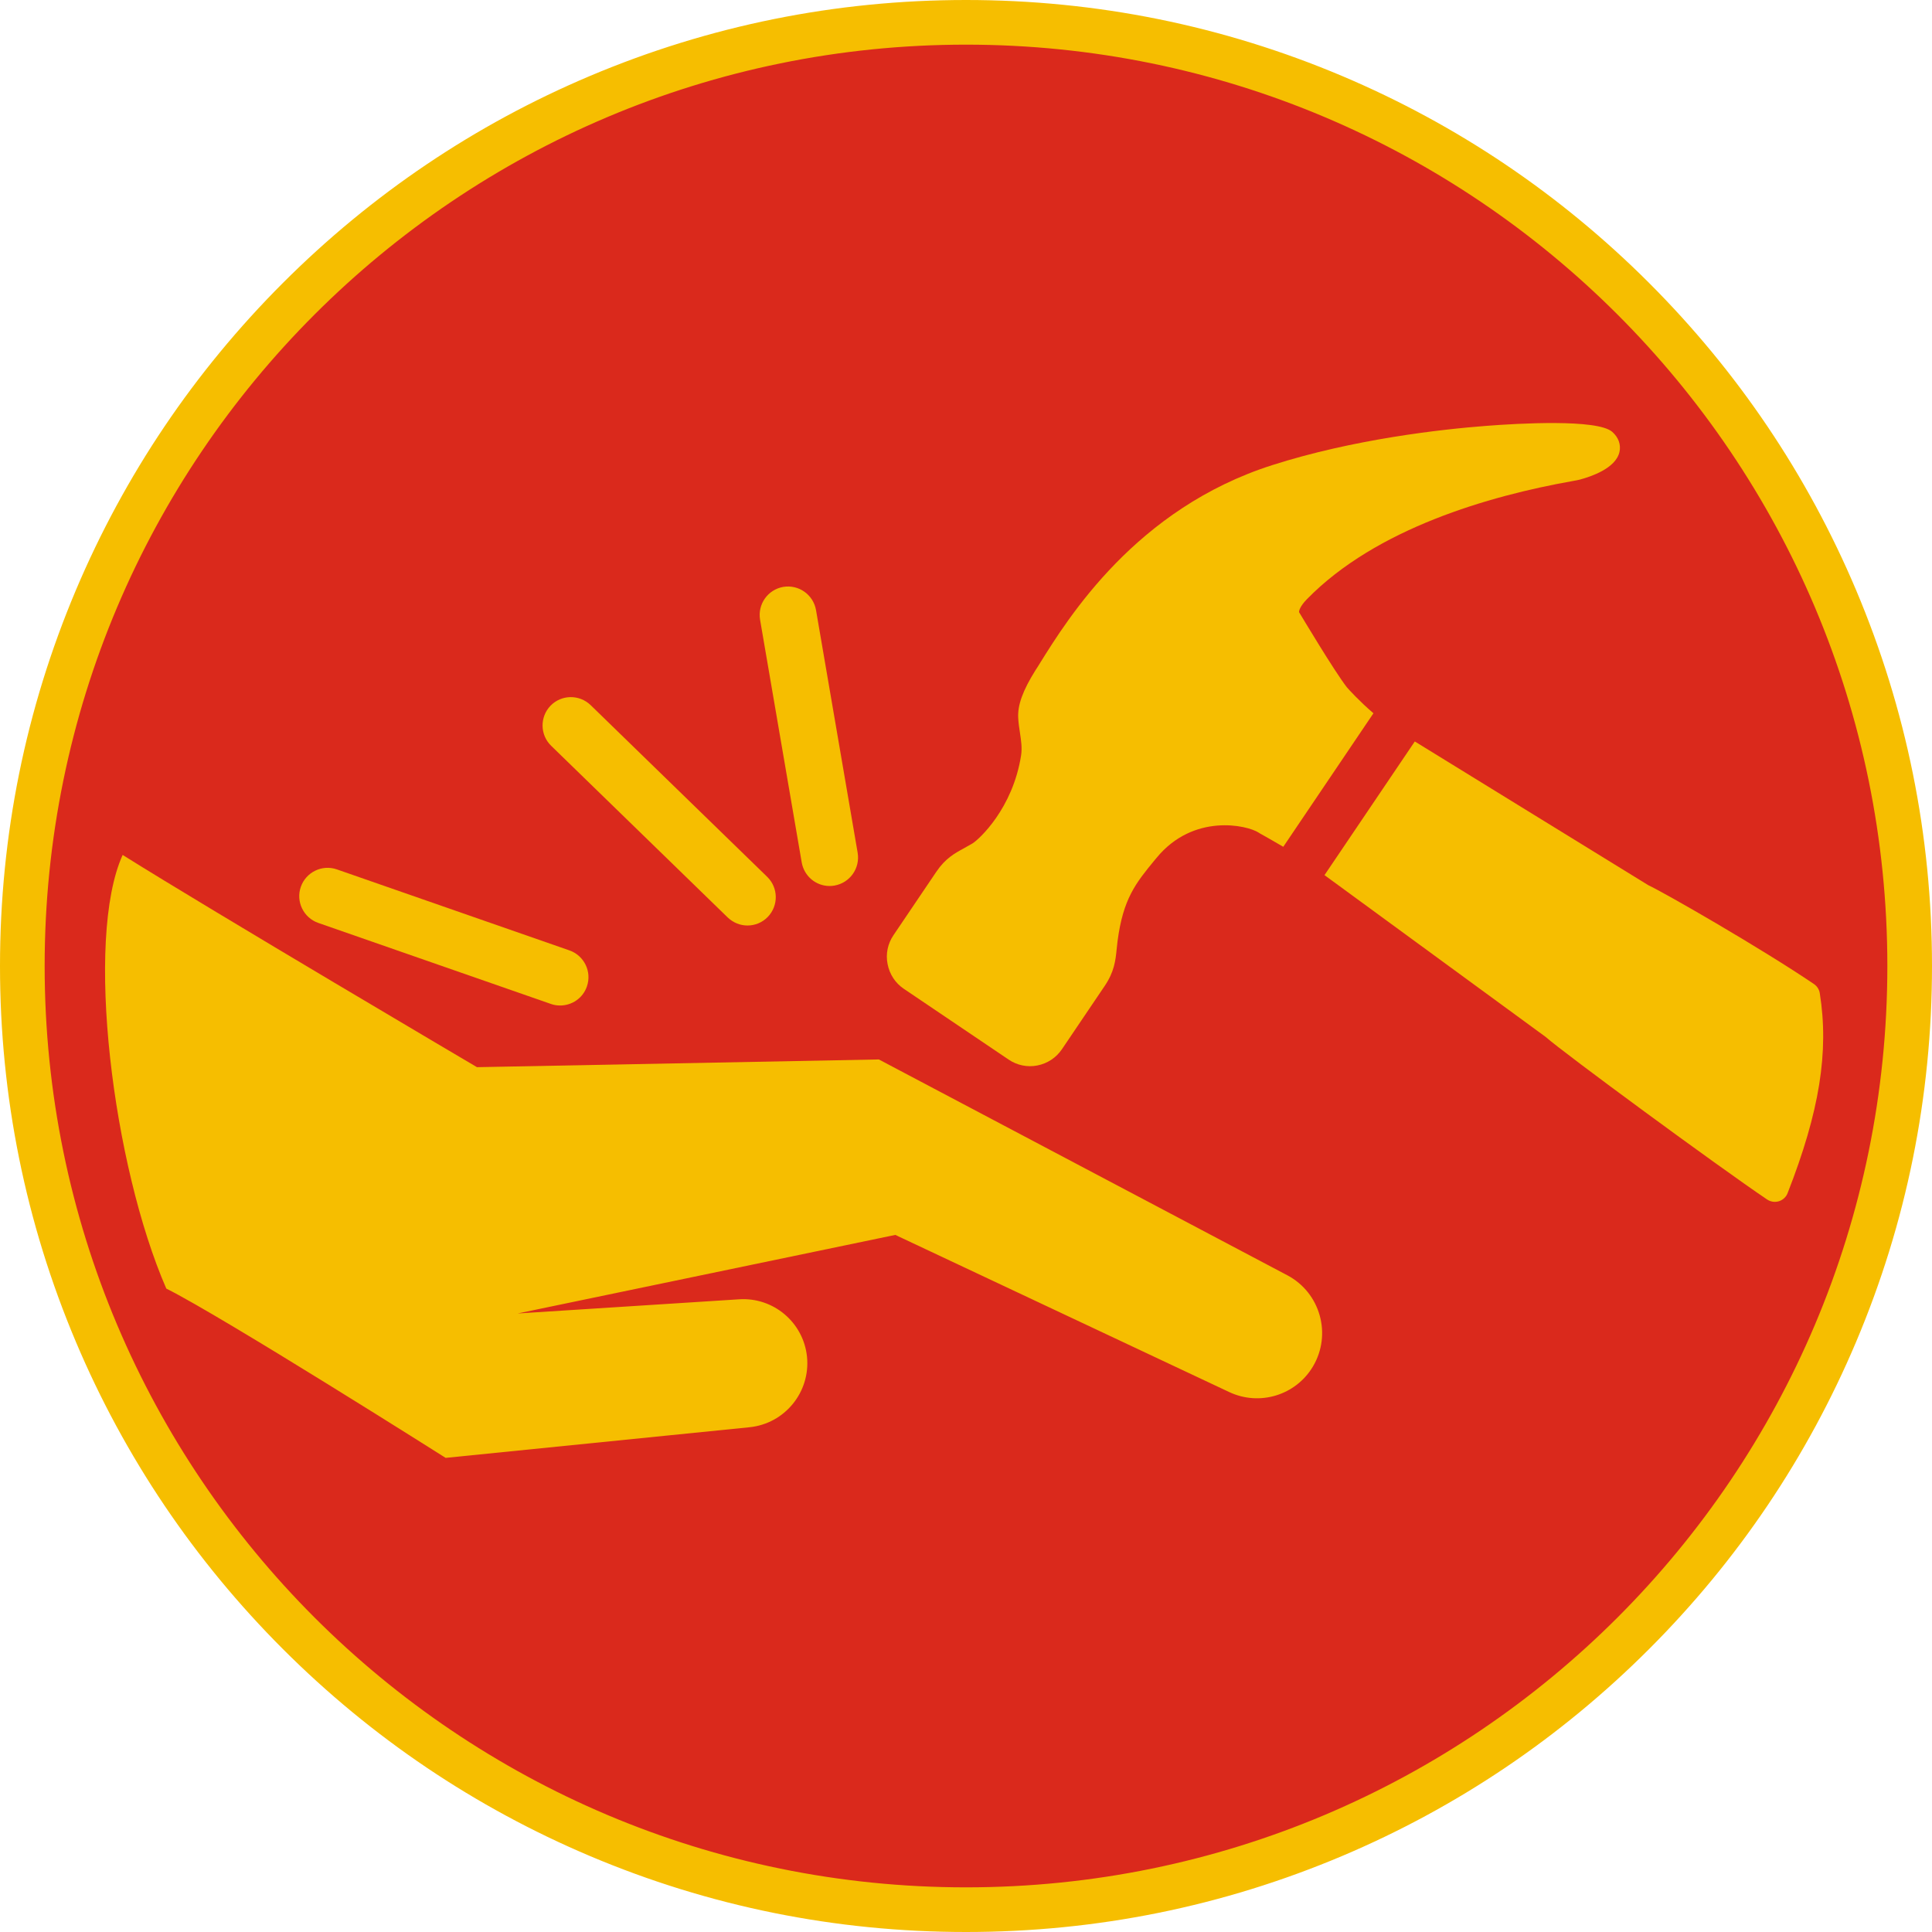
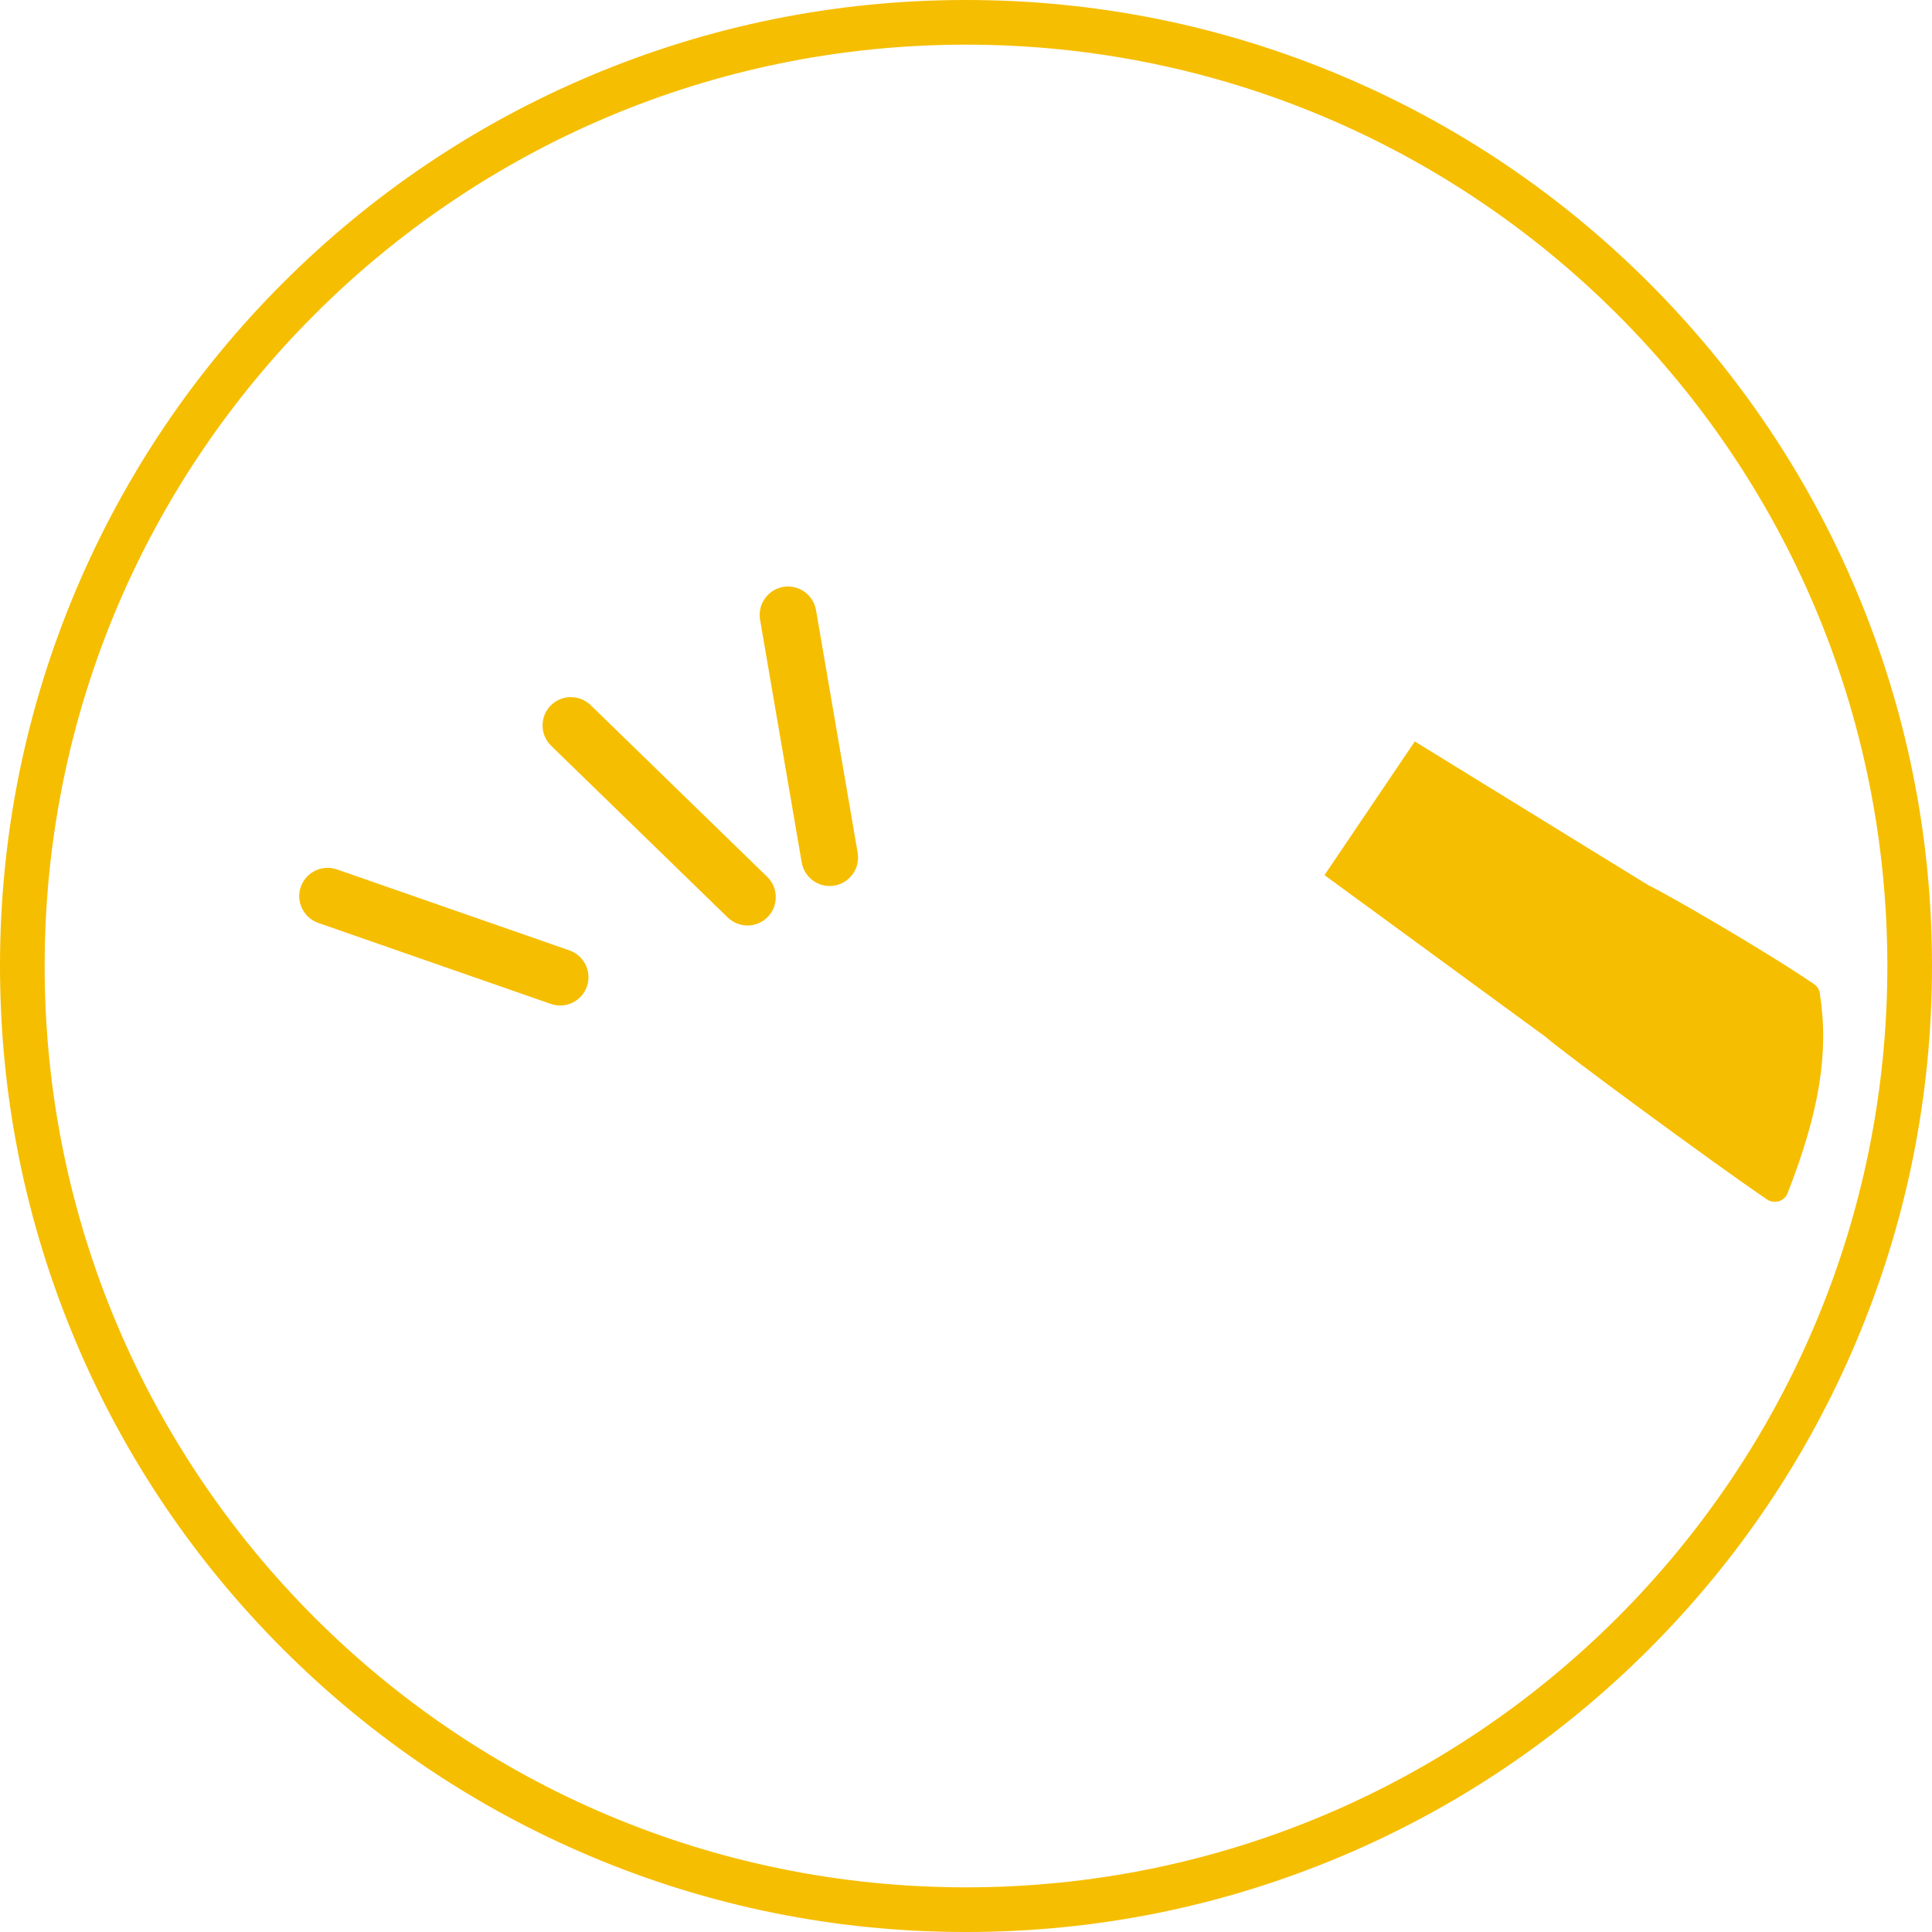
<svg xmlns="http://www.w3.org/2000/svg" version="1.1" id="Layer_1" x="0px" y="0px" viewBox="0 0 135 135" style="enable-background:new 0 0 135 135;" xml:space="preserve">
  <style type="text/css">
	.st0{fill:#DA291C;}
	.st1{fill:#F6BE00;}
</style>
  <g>
    <g>
-       <path class="st0" d="M67.5,133.44c-17.61,0-34.17-6.86-46.62-19.31C8.42,101.67,1.56,85.11,1.56,67.5s6.86-34.17,19.31-46.62    C33.33,8.42,49.89,1.56,67.5,1.56c17.61,0,34.17,6.86,46.62,19.31c12.45,12.45,19.31,29.01,19.31,46.62s-6.86,34.17-19.31,46.62    C101.67,126.58,85.11,133.44,67.5,133.44z" />
      <path class="st1" d="M67.5,3.12c35.55,0,64.38,28.82,64.38,64.38s-28.82,64.38-64.38,64.38S3.12,103.05,3.12,67.5    S31.95,3.12,67.5,3.12 M67.5,0c-9.11,0-17.95,1.79-26.28,5.31c-8.04,3.4-15.26,8.27-21.45,14.46c-6.2,6.2-11.06,13.42-14.46,21.45    C1.79,49.55,0,58.39,0,67.5s1.79,17.95,5.31,26.28c3.4,8.04,8.27,15.26,14.46,21.45c6.2,6.2,13.42,11.06,21.45,14.46    c8.32,3.52,17.16,5.31,26.28,5.31s17.95-1.79,26.28-5.31c8.04-3.4,15.26-8.27,21.45-14.46c6.2-6.2,11.06-13.42,14.46-21.45    c3.52-8.32,5.31-17.16,5.31-26.28s-1.79-17.95-5.31-26.28c-3.4-8.04-8.27-15.26-14.46-21.45c-6.2-6.2-13.42-11.06-21.45-14.46    C85.45,1.79,76.61,0,67.5,0L67.5,0z" />
    </g>
    <g>
-       <path class="st1" d="M63.15,69.09l7.33,4.95c0.59,0.4,1.31,0.55,2.01,0.41c0.7-0.14,1.31-0.54,1.71-1.13l3-4.44    c0.66-0.98,0.75-1.76,0.83-2.58c0.02-0.17,0.04-0.35,0.06-0.54c0.39-2.97,1.27-4.05,2.61-5.68l0.11-0.13    c2.58-3.15,6.35-2.29,7.14-1.77c0.02,0.01,0.04,0.02,0.06,0.04c0.34,0.19,1.05,0.59,1.66,0.95l6.3-9.33    c-1-0.86-1.75-1.69-1.86-1.82c-0.89-1.15-3.12-4.89-3.34-5.25c0-0.07,0.04-0.38,0.56-0.91c4.83-4.94,12.74-7.21,18.52-8.24    c0.32-0.06,0.45-0.08,0.55-0.11c0.74-0.2,2.49-0.77,2.76-1.92c0.12-0.52-0.07-1.04-0.51-1.42c-1.05-0.9-6.53-0.59-8.83-0.41    c-3.12,0.24-9.22,0.92-14.92,2.74c-9.52,3.04-14.25,10.65-16.27,13.9c-0.1,0.16-0.19,0.31-0.28,0.44    c-0.88,1.41-1.26,2.44-1.2,3.35c0.02,0.35,0.07,0.69,0.12,1.01c0.08,0.54,0.16,1.05,0.08,1.58c-0.58,3.73-2.95,5.88-3.39,6.15    c-0.21,0.12-0.4,0.23-0.58,0.33c-0.68,0.37-1.32,0.72-1.95,1.65l-3,4.44c-0.4,0.59-0.55,1.31-0.41,2.01    C62.16,68.08,62.56,68.69,63.15,69.09z" />
      <path class="st1" d="M127.16,69.41c-0.04-0.27-0.19-0.5-0.41-0.65c-3.66-2.48-10.39-6.35-11.58-6.91L98.86,51.81l-6.31,9.34    l15.46,11.31c1.22,1.09,12.01,9.02,15.46,11.35c0.16,0.11,0.35,0.17,0.54,0.17c0.1,0,0.19-0.01,0.29-0.04    c0.28-0.09,0.51-0.3,0.61-0.57C127.14,77.68,127.81,73.51,127.16,69.41z" />
-       <path class="st1" d="M89.95,89.11L61.41,74.03l-28.08,0.54c0,0-18.36-10.82-24.76-14.83c-2.67,5.89-0.69,21.72,3.05,30.3    c3.96,1.98,19.52,11.83,19.52,11.83l21.23-2.14c2.47-0.25,4.27-2.46,4.02-4.93c-0.25-2.4-2.35-4.17-4.75-4.01l-15.47,0.99    l26.39-5.49l23.33,10.98c2.12,1,4.65,0.23,5.85-1.78C93.08,93.24,92.26,90.33,89.95,89.11z" />
      <path class="st1" d="M22.24,64.49l16.25,5.66c0.22,0.08,0.44,0.11,0.65,0.11c0.82,0,1.59-0.51,1.87-1.33    c0.36-1.03-0.19-2.16-1.22-2.52l-16.25-5.66c-1.03-0.36-2.16,0.19-2.52,1.22C20.66,63,21.21,64.13,22.24,64.49z" />
      <path class="st1" d="M50.85,64.11c0.39,0.37,0.88,0.56,1.38,0.56c0.52,0,1.03-0.2,1.42-0.6c0.76-0.79,0.74-2.04-0.04-2.8    L41.27,49.27c-0.79-0.76-2.04-0.74-2.8,0.04c-0.76,0.79-0.74,2.04,0.04,2.8L50.85,64.11z" />
      <path class="st1" d="M56.02,60.26c0.17,0.97,1,1.65,1.95,1.65c0.11,0,0.22-0.01,0.34-0.03c1.08-0.19,1.8-1.21,1.62-2.29    l-2.91-16.96c-0.19-1.08-1.21-1.8-2.29-1.62c-1.08,0.19-1.8,1.21-1.62,2.29L56.02,60.26z" />
    </g>
  </g>
</svg>